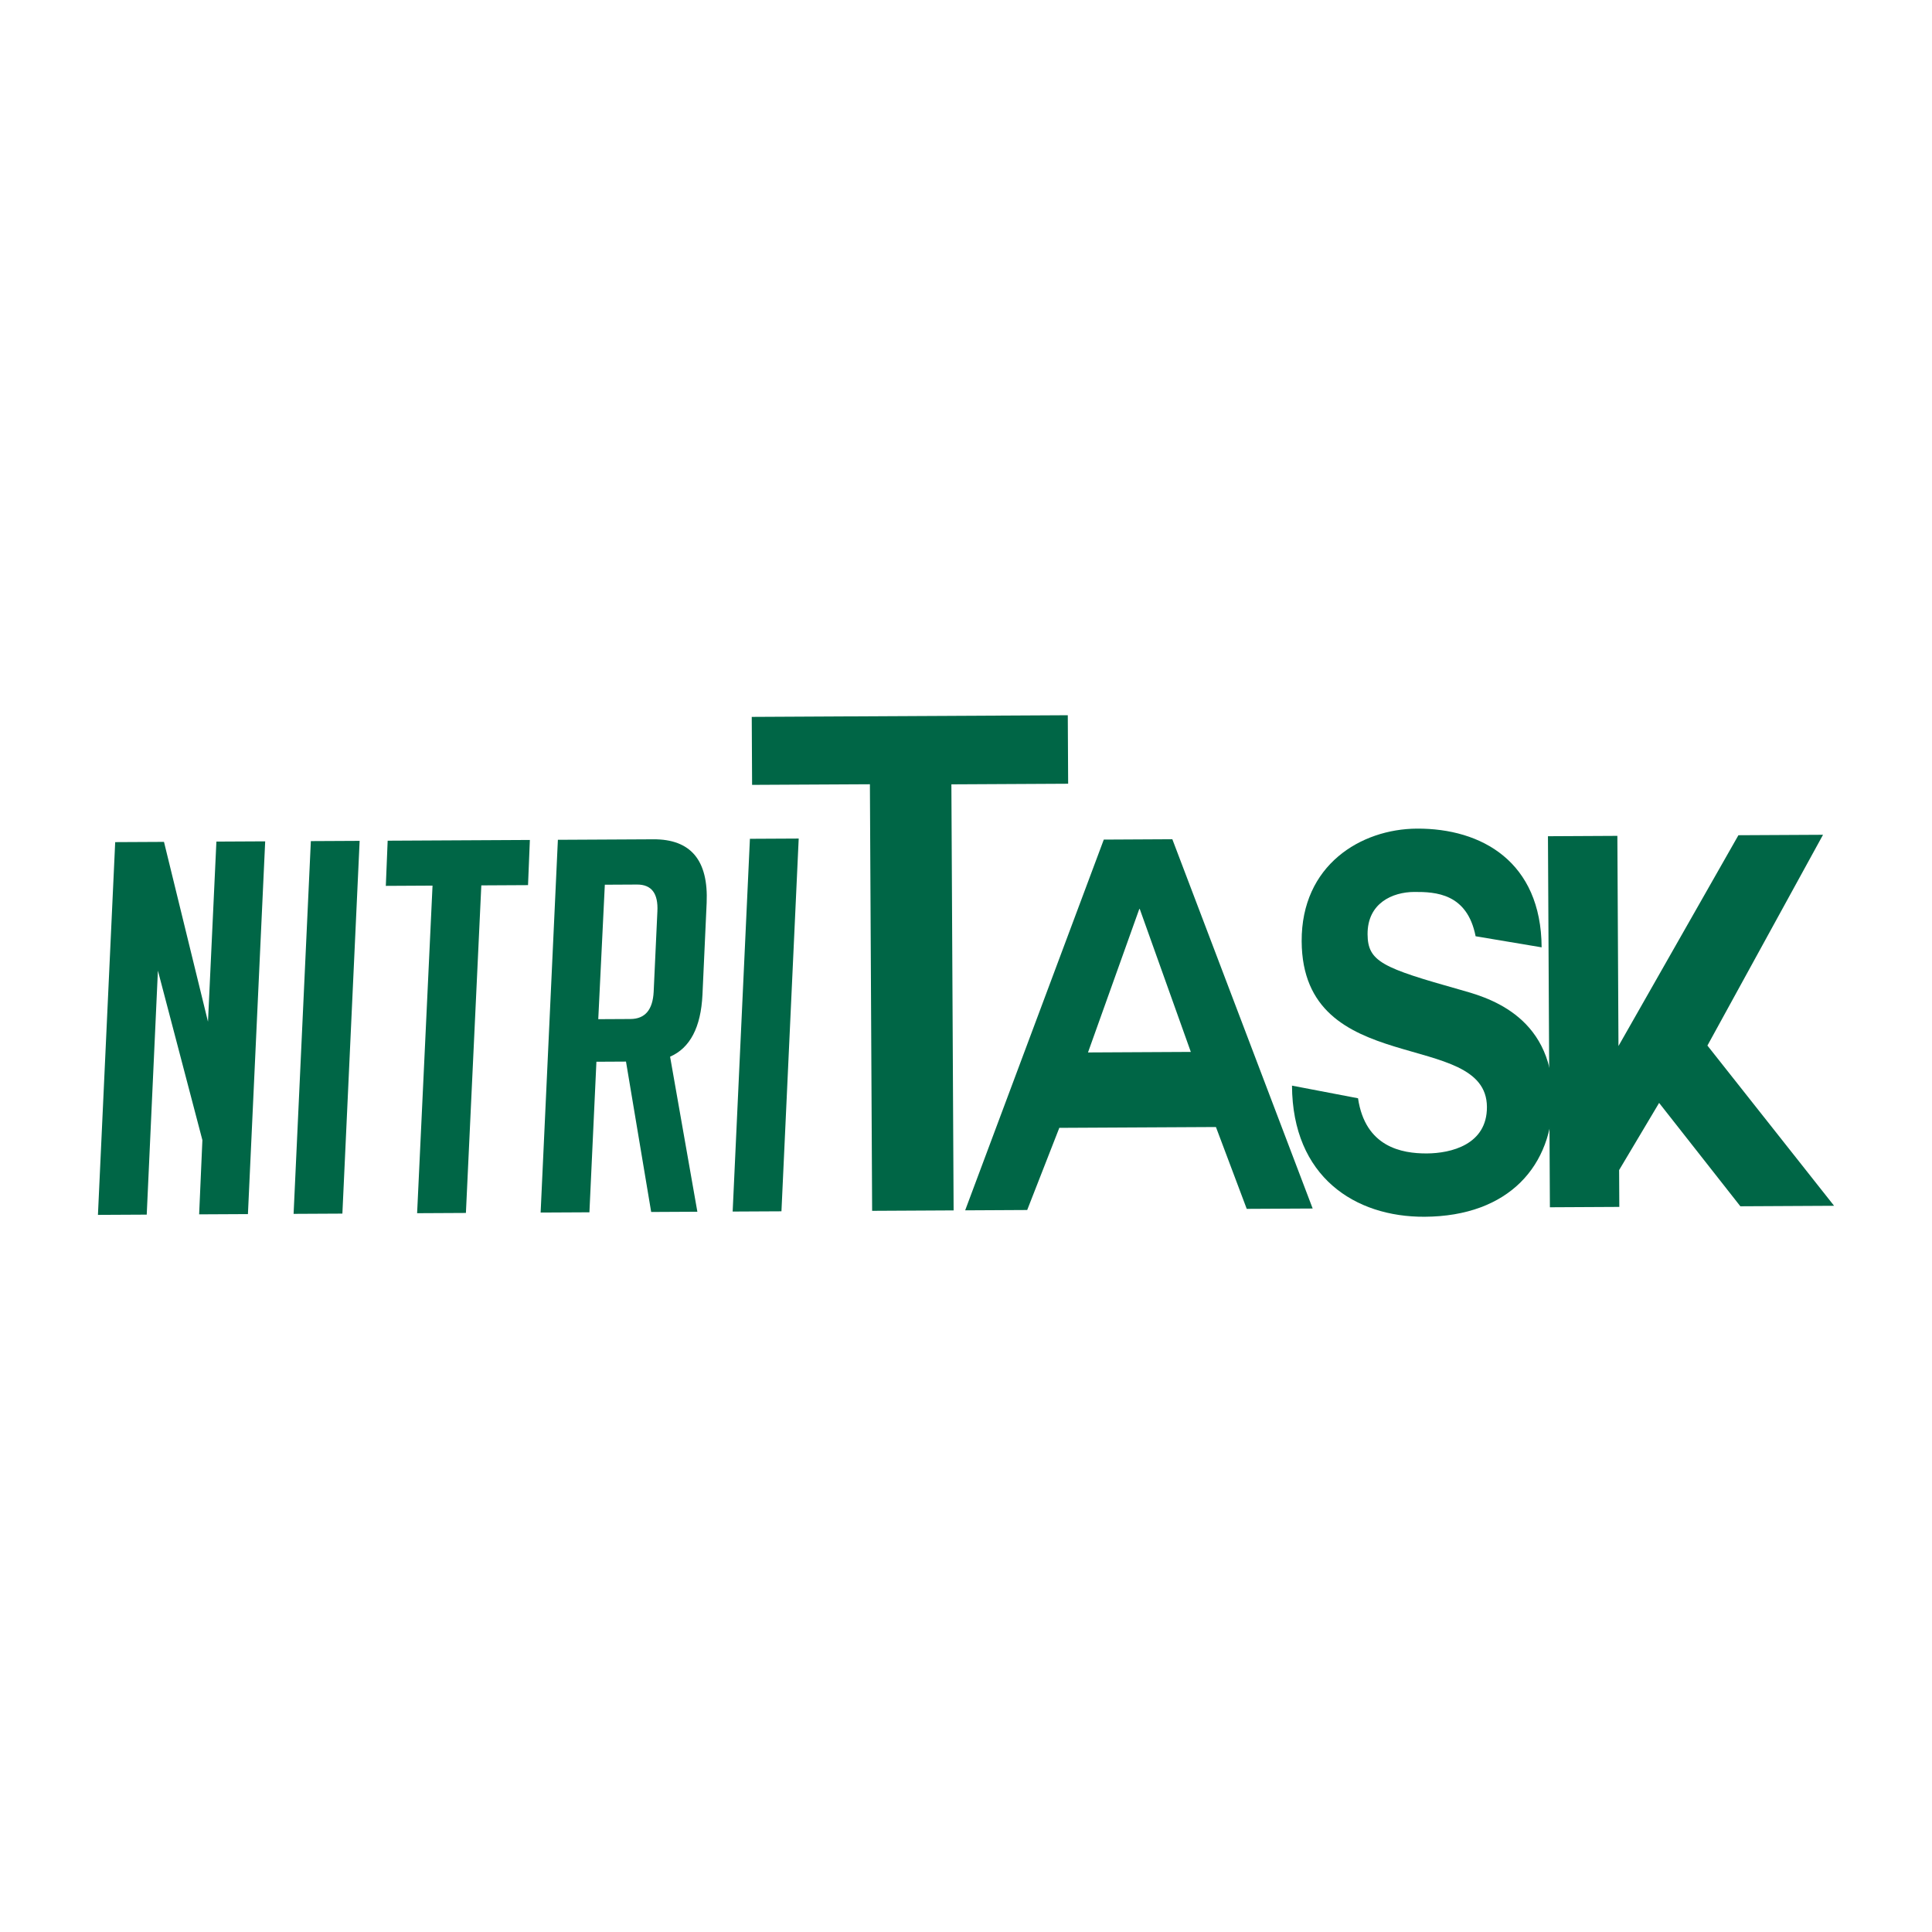
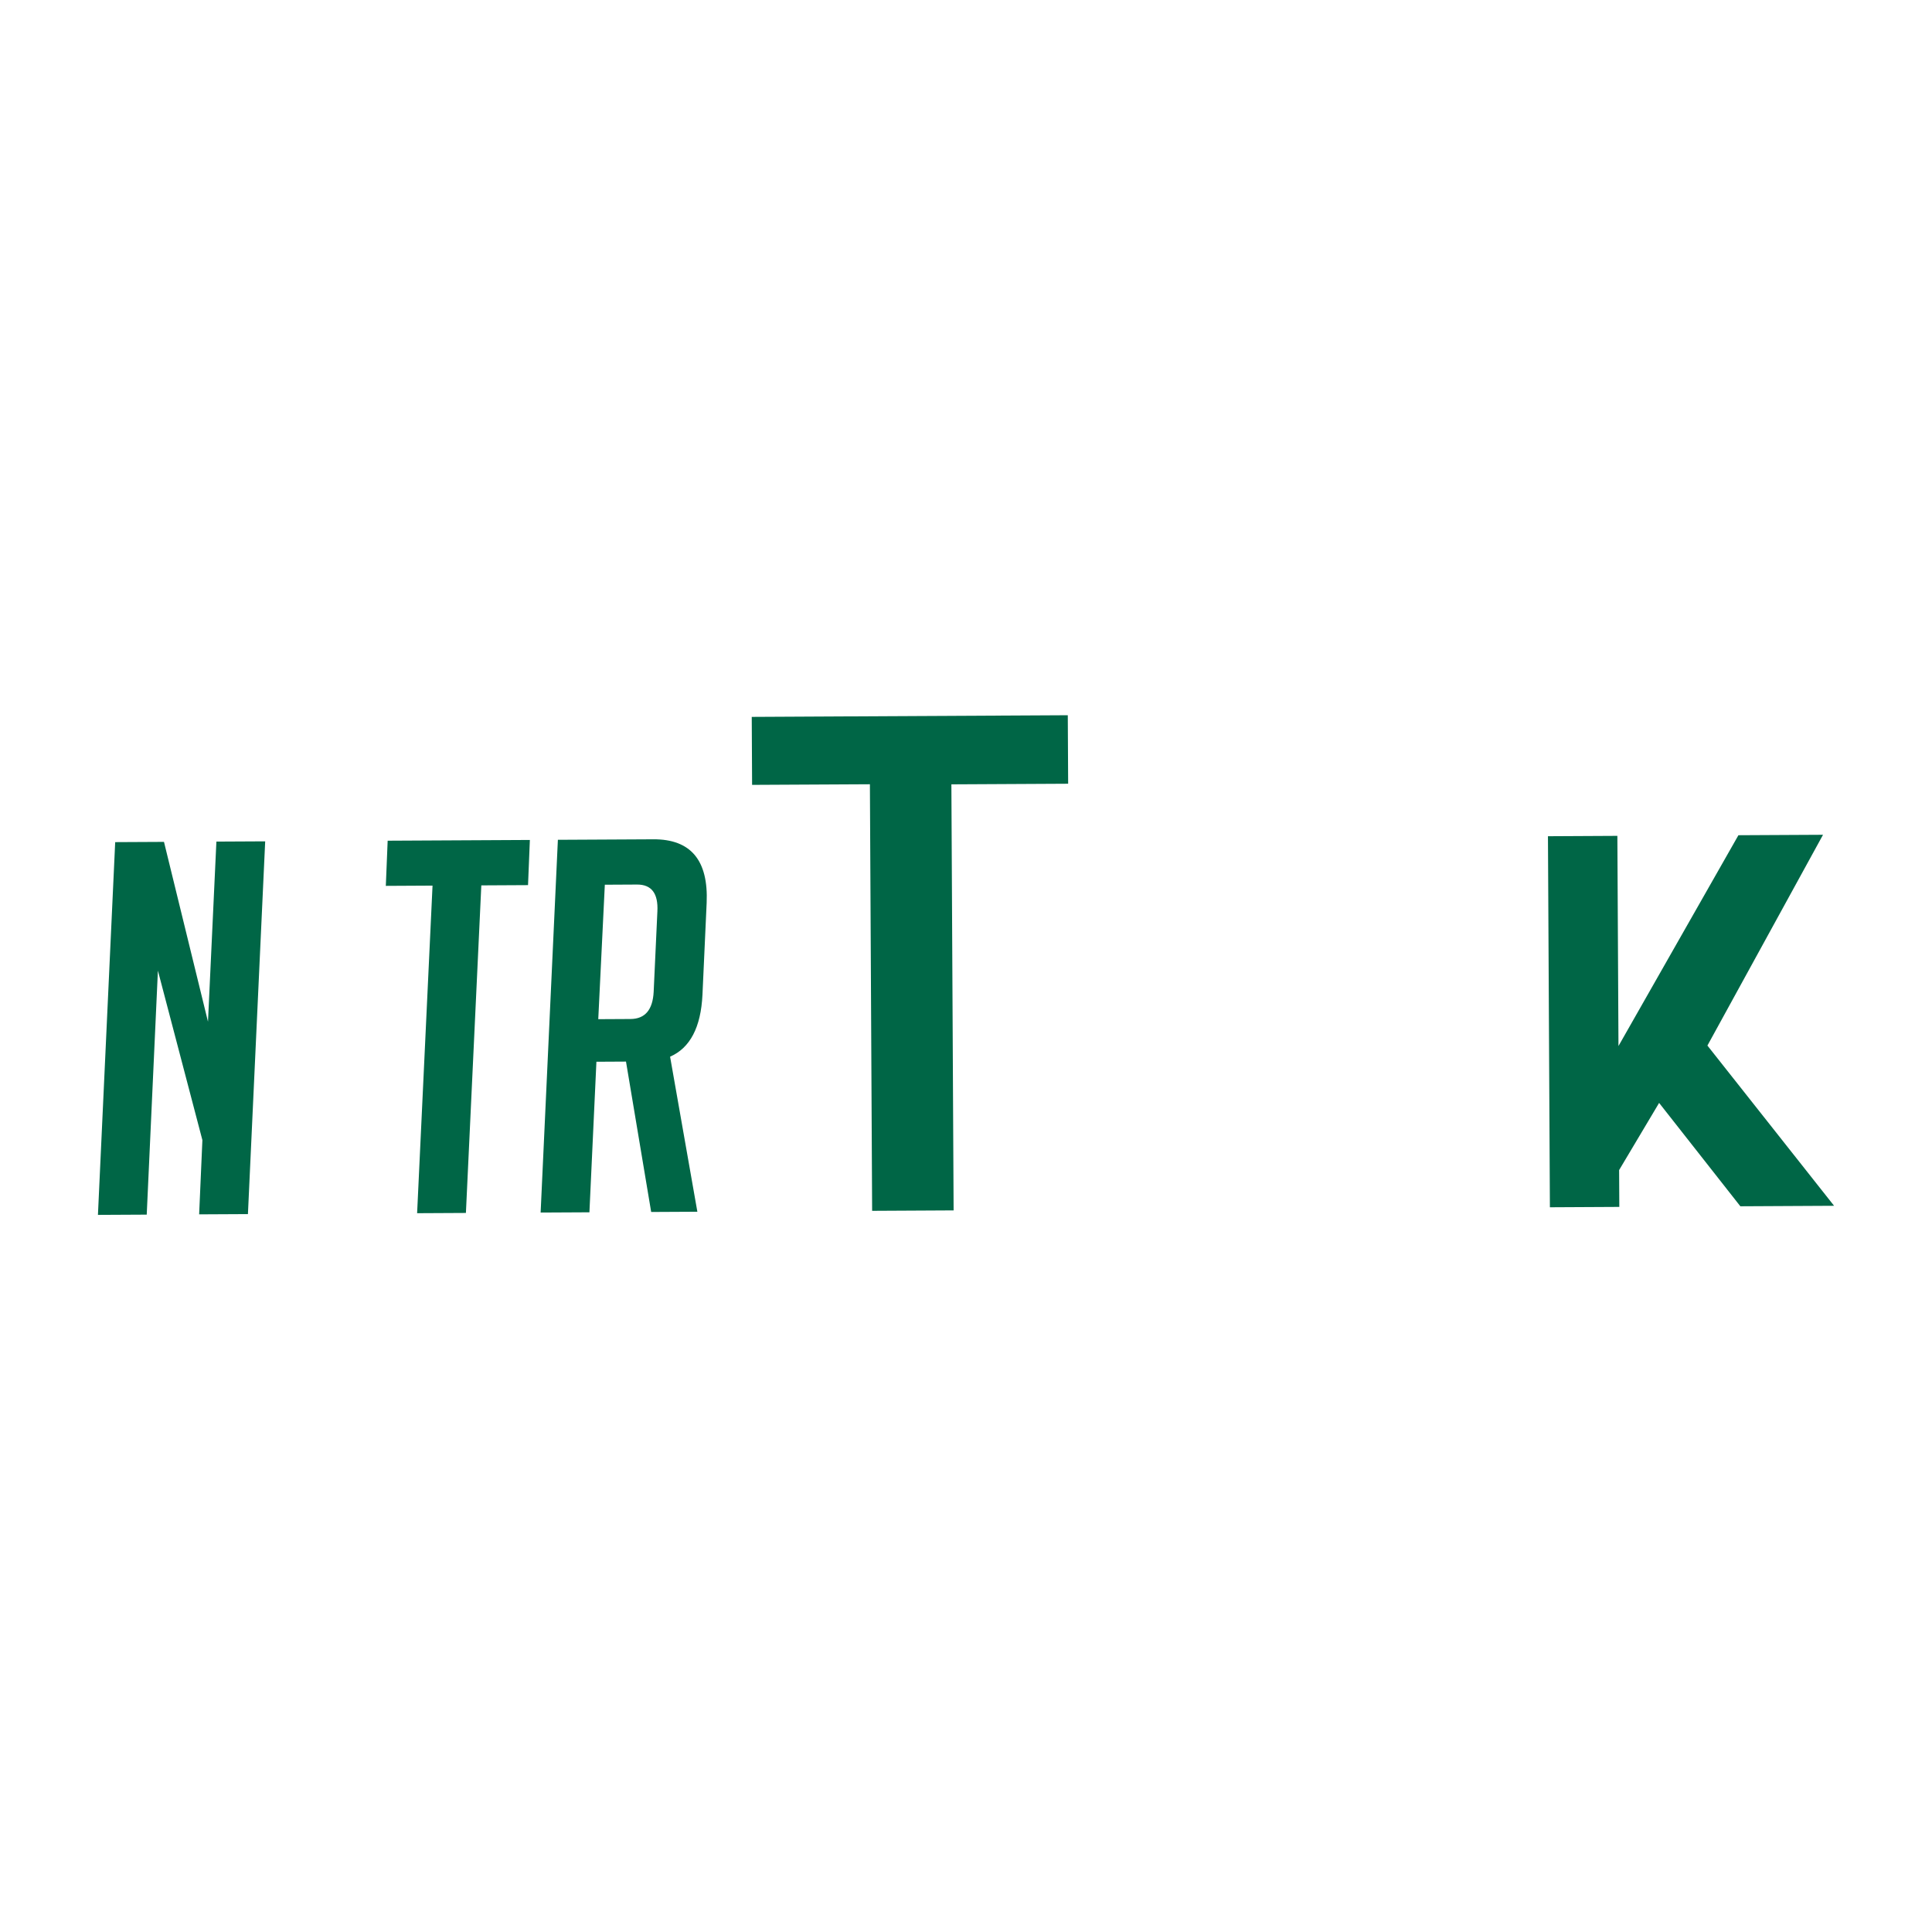
<svg xmlns="http://www.w3.org/2000/svg" id="Camada_1" data-name="Camada 1" viewBox="0 0 170.079 170.079">
  <g>
    <path d="M18.31,89.947l.74-15.859,4.295-.022-1.519,32.814-4.295,.022,.286-6.535-3.916-14.92-.984,21.48-4.295,.022,1.519-32.814,4.295-.022,3.875,15.835Z" style="fill: #006646;" />
-     <path d="M25.846,106.859l1.519-32.814,4.295-.022-1.519,32.814-4.295,.022Z" style="fill: #006646;" />
    <path d="M42.372,77.941l-1.357,28.838-4.295,.022,1.357-28.838-4.112,.022,.162-3.976,12.519-.065-.162,3.976-4.112,.022Z" style="fill: #006646;" />
    <path d="M49.112,73.93l8.407-.044c3.29-.017,4.853,1.848,4.69,5.596l-.369,8.089c-.138,2.864-1.088,4.682-2.85,5.452l2.401,13.649-4.066,.021-2.217-13.239-2.604,.014-.616,13.254-4.295,.022,1.519-32.814Zm3.555,15.791l2.833-.015c1.28-.007,1.96-.802,2.044-2.387l.328-7.084c.083-1.584-.515-2.373-1.794-2.366l-2.833,.015-.578,11.837Z" style="fill: #006646;" />
-     <path d="M64.498,106.656l1.519-32.814,4.295-.022-1.519,32.814-4.295,.022Z" style="fill: #006646;" />
  </g>
  <path d="M76.579,69.04l-10.37,.054-.031-5.984,27.822-.146,.032,6.03-10.279,.054,.196,37.506-7.173,.038-.196-37.552Z" style="fill: #006646;" />
  <g>
-     <path d="M84.966,106.549l12.204-32.637,6.034-.032,12.354,32.509-5.805,.03-2.711-7.204-13.788,.072-2.827,7.233-5.462,.029Zm15.33-26.532l-4.517,12.633,9.052-.047-4.496-12.585h-.038Z" style="fill: #006646;" />
-     <path d="M119.551,96.683c.634,4.291,3.845,4.868,6.06,4.857,2.101-.011,5.305-.759,5.287-4.094-.036-6.944-16.245-2.382-16.309-14.579-.035-6.716,5.219-9.895,10.146-9.921,5.691-.03,10.939,2.912,10.978,10.45l-5.811-.975c-.745-3.788-3.534-3.91-5.406-3.901-1.91,.01-4.12,.981-4.105,3.722,.013,2.421,1.314,2.962,8.161,4.891,2.027,.583,8.108,2.059,8.146,9.46,.031,5.985-3.841,10.482-11.289,10.521-6.111,.032-11.629-3.503-11.671-11.543l5.811,1.112Z" style="fill: #006646;" />
    <path d="M161.458,106.149l-8.25,.043-7.152-9.1-3.521,5.912,.017,3.243-6.111,.032-.171-32.664,6.111-.032,.097,18.502,10.559-18.558,7.448-.039-10.177,18.556,11.15,14.104Z" style="fill: #006646;" />
  </g>
</svg>